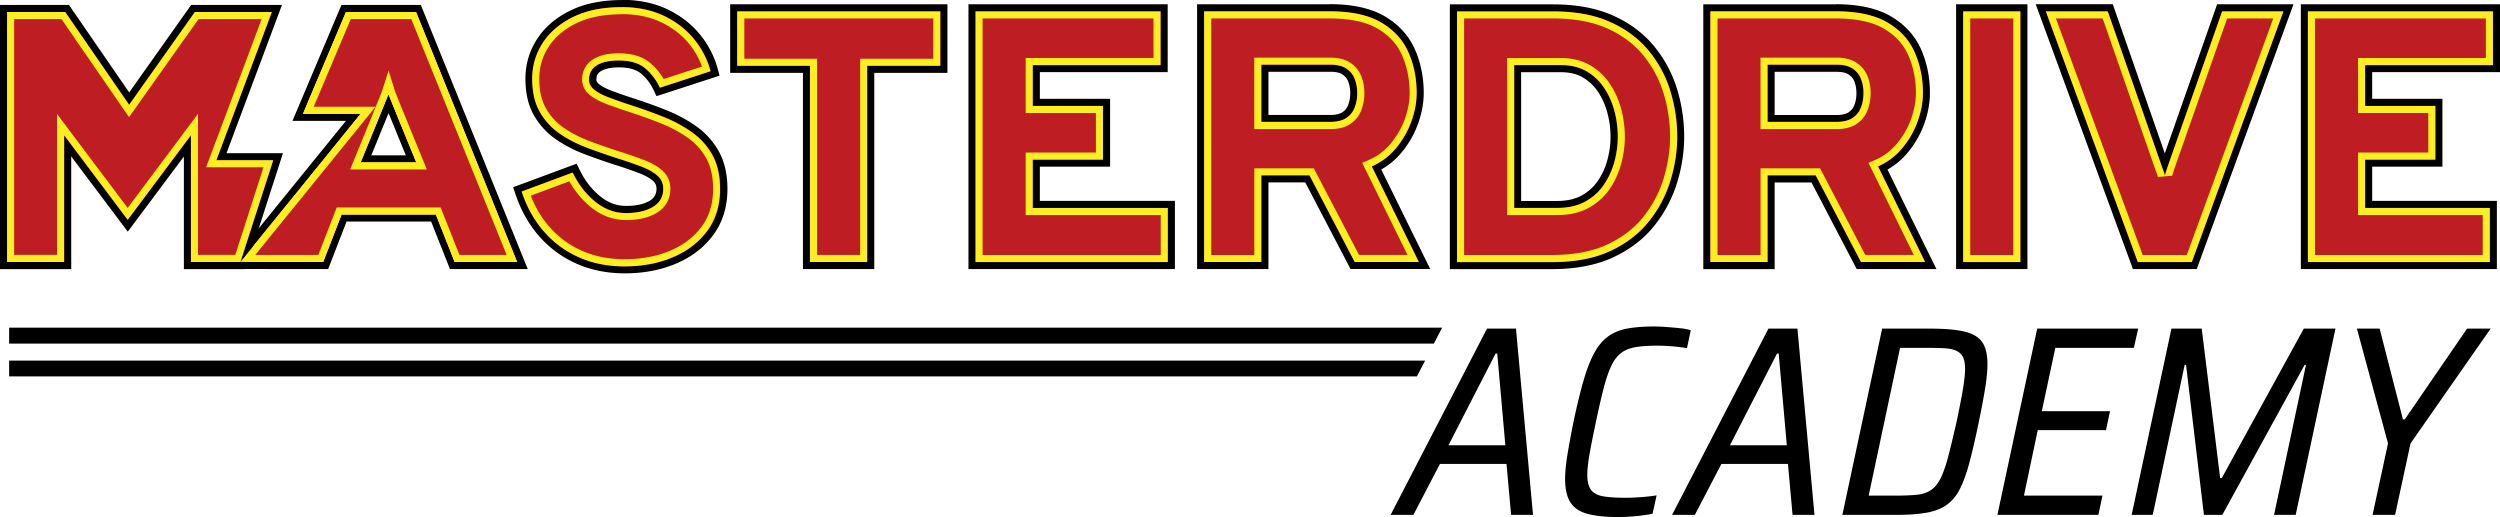
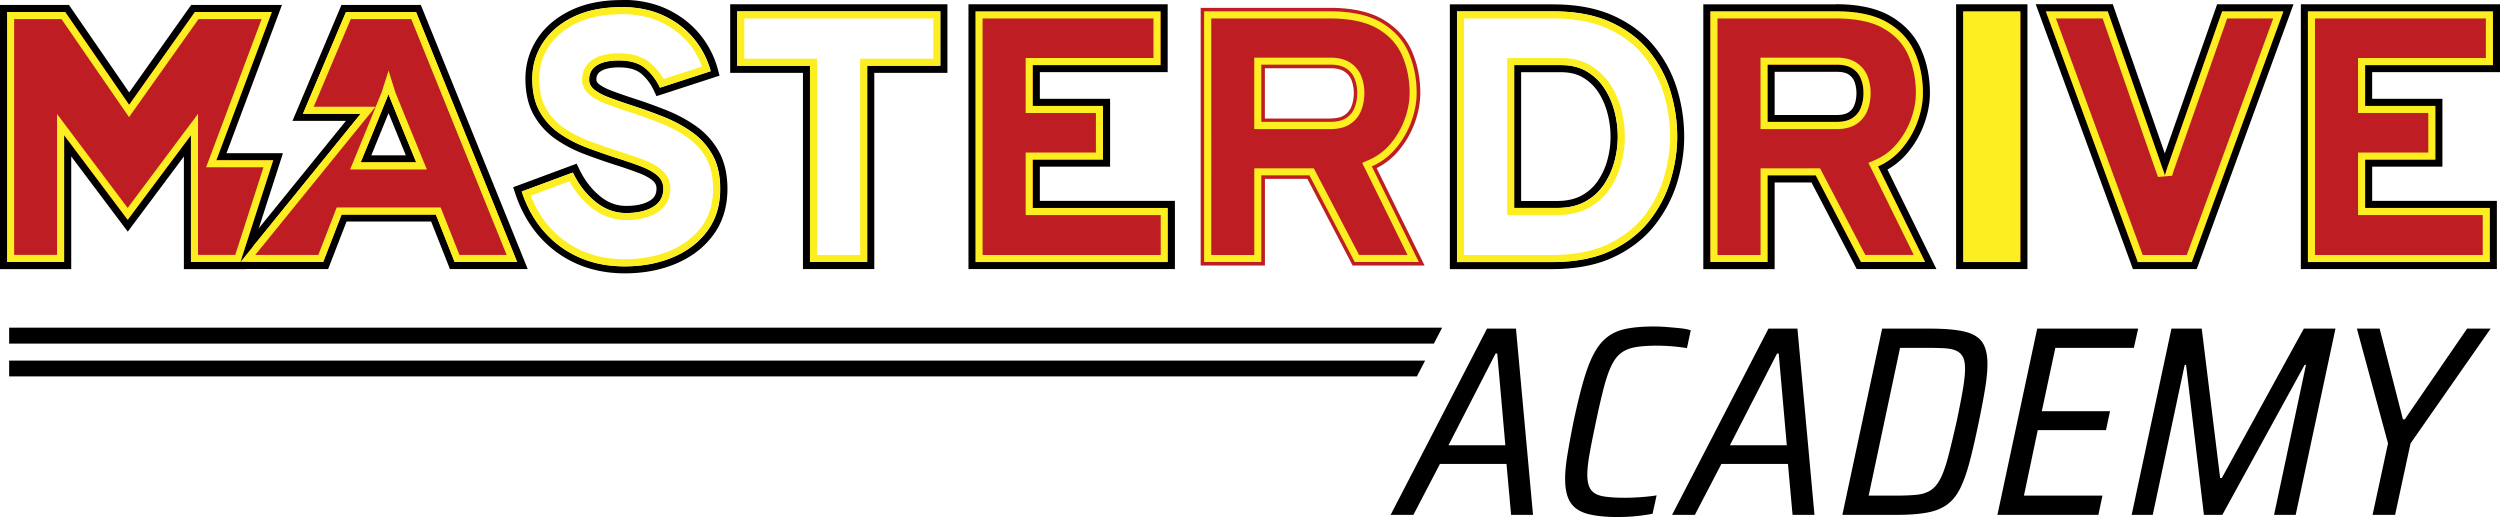
<svg xmlns="http://www.w3.org/2000/svg" xmlns:xlink="http://www.w3.org/1999/xlink" viewBox="0 0 456.29 94.37">
  <defs>
    <path id="a" fill="#fcee21" d="m75.06 3.48 17.41 43.05h-8.61l-3.11-7.85-.32-.82H61.46l-.32.82-3.04 7.85H46.59l20.25-24.95 1.71-2.1H57.26l6.76-16h11.03M63.91 30.93h14l-.73-1.78c-1.94-4.73-4.89-11.93-5.04-12.35l-1.22-3.92-1.24 3.89c-.16.45-3.11 7.65-5.05 12.38l-.73 1.78M75.91 2.19H63.15L55.3 20.77h10.53L43.88 47.81l15.1.01 3.36-8.67h17.21l3.43 8.67h11.4L75.93 2.19ZM65.82 29.64s4.97-12.1 5.08-12.45c.11.35 5.08 12.45 5.08 12.45H65.83Z" />
  </defs>
  <path d="M260.11 65.81H1.67v2.89h256.94l1.5-2.89zm3.1-6H1.67v2.9h260.04l1.5-2.9zm-9.4 34.16 17.59-33.99h5.29l3.11 33.99h-4l-.84-9.29h-12.15l-4.84 9.29h-4.15Zm10.57-12.7h10.37l-1.48-16.75h-.3l-8.6 16.75Zm31.02 13.1c-2.31 0-4.17-.19-5.61-.57-1.43-.38-2.48-1.07-3.14-2.07-.66-1-.99-2.45-.99-4.32 0-1.22.14-2.68.42-4.4s.65-3.72 1.11-6.03c.63-2.96 1.24-5.47 1.83-7.51s1.23-3.71 1.93-4.99c.69-1.29 1.51-2.29 2.47-3.01.95-.72 2.12-1.22 3.48-1.48 1.37-.26 2.99-.4 4.87-.4.79 0 1.61.03 2.47.1.86.07 1.67.14 2.45.22.77.08 1.41.21 1.9.37l-.69 3.26c-.59-.1-1.21-.18-1.85-.25-.64-.07-1.27-.12-1.88-.15-.61-.03-1.16-.05-1.66-.05-1.55 0-2.84.08-3.88.25-1.04.17-1.91.49-2.62.99-.71.49-1.32 1.25-1.83 2.27s-.99 2.37-1.43 4.05c-.44 1.68-.93 3.79-1.46 6.32-.49 2.31-.88 4.25-1.16 5.83-.28 1.58-.42 2.87-.42 3.85 0 1.22.22 2.13.67 2.74.44.61 1.18 1 2.2 1.19 1.02.18 2.35.27 4 .27.89 0 1.88-.04 2.96-.12 1.09-.08 2.03-.19 2.82-.32l-.74 3.36c-.53.1-1.15.2-1.88.3a32.12 32.12 0 0 1-4.35.29Zm9.78-.4 17.59-33.99h5.29l3.11 33.99h-4l-.84-9.29h-12.15l-4.84 9.29h-4.15Zm10.57-12.7h10.37l-1.48-16.75h-.3l-8.6 16.75Zm20.51 12.7 7.26-33.99h8.69c2.63 0 4.72.17 6.25.52 1.53.35 2.63.98 3.29 1.9.66.92.99 2.27.99 4.05 0 1.22-.14 2.69-.42 4.42-.28 1.73-.67 3.78-1.16 6.15-.59 2.86-1.15 5.29-1.68 7.29-.53 1.99-1.11 3.62-1.75 4.89-.64 1.27-1.45 2.25-2.42 2.94s-2.19 1.17-3.66 1.43c-1.47.26-3.27.4-5.41.4h-9.98Zm4.79-3.51h4.79c1.58 0 2.89-.05 3.93-.15s1.9-.37 2.59-.82c.69-.44 1.28-1.14 1.78-2.1.49-.95.96-2.27 1.41-3.95.44-1.68.96-3.84 1.56-6.47.49-2.34.87-4.29 1.14-5.85.26-1.56.4-2.84.4-3.83 0-.92-.13-1.64-.4-2.15-.26-.51-.68-.89-1.24-1.14s-1.28-.4-2.17-.44c-.89-.05-1.98-.07-3.26-.07h-4.79l-5.73 26.97Zm23.51 3.51 7.26-33.99h18.43l-.79 3.51h-14.33l-2.47 11.56h12.45l-.74 3.46h-12.45l-2.52 11.95h14.33l-.74 3.51h-18.43Zm24.5 0 7.26-33.99h5.53l3.36 27.27h.3l14.97-27.27h5.78L419 93.97h-3.95l5.83-27.37h-.25l-15.02 27.37h-3.36l-3.26-27.37h-.25l-5.83 27.37h-3.85Zm43.97 0 2.82-13.04-5.68-20.95h4.15l4.25 16.55h.35l11.36-16.55h4.3l-14.62 20.95-2.82 13.04h-4.1Z" />
-   <path fill="#be1e23" d="M114 49.25c-3.09 0-5.95-.57-8.5-1.69a19.065 19.065 0 0 1-6.64-4.85c-1.85-2.09-3.27-4.64-4.24-7.56l-.2-.59 10.45-3.89.25.53c.99 2.06 2.31 3.77 3.92 5.09 1.57 1.28 3.32 1.93 5.21 1.93s3.47-.35 4.61-1.03c1.05-.63 1.56-1.54 1.56-2.76 0-.77-.28-1.39-.86-1.9-.65-.58-1.6-1.1-2.81-1.56-1.26-.48-2.77-1-4.48-1.54-1.76-.57-3.56-1.2-5.35-1.87-1.85-.69-3.57-1.58-5.11-2.64a12.65 12.65 0 0 1-3.85-4.18c-.98-1.7-1.47-3.85-1.47-6.37s.68-4.81 2.02-6.88c1.34-2.07 3.3-3.75 5.83-4.98 2.51-1.23 5.58-1.85 9.12-1.85 2.95 0 5.61.54 7.91 1.61s4.24 2.54 5.76 4.37c1.52 1.83 2.6 3.91 3.22 6.19l.16.59-10.38 3.37-.24-.52c-.62-1.32-1.47-2.44-2.52-3.32-1.01-.84-2.5-1.27-4.43-1.27-1.61 0-2.84.27-3.67.8-.76.48-1.11 1.15-1.11 2.09 0 .5.23.92.72 1.31.58.47 1.43.91 2.5 1.32 1.12.43 2.46.9 4 1.4 1.96.63 3.94 1.34 5.87 2.1 1.97.78 3.78 1.75 5.39 2.88 1.65 1.16 2.98 2.64 3.96 4.4.99 1.77 1.49 3.96 1.49 6.52 0 3.11-.83 5.81-2.46 8.01-1.62 2.19-3.82 3.88-6.55 5.03-2.7 1.14-5.76 1.72-9.09 1.72Z" />
  <path d="M113.48 1.29c2.86 0 5.41.52 7.63 1.55 2.22 1.04 4.07 2.43 5.53 4.2 1.46 1.76 2.49 3.75 3.09 5.95L120.48 16c-.66-1.42-1.56-2.6-2.69-3.55-1.13-.95-2.75-1.42-4.84-1.42-1.74 0-3.08.3-4.01.9-.94.6-1.4 1.48-1.4 2.63 0 .7.32 1.3.96 1.81s1.53.99 2.68 1.42c1.15.44 2.49.9 4.03 1.41 1.96.63 3.9 1.33 5.83 2.09 1.93.76 3.68 1.7 5.25 2.81a12.59 12.59 0 0 1 3.77 4.18c.94 1.68 1.4 3.75 1.4 6.21 0 2.99-.78 5.53-2.33 7.63-1.55 2.1-3.65 3.71-6.28 4.82-2.63 1.11-5.58 1.67-8.84 1.67-3.02 0-5.77-.54-8.24-1.63a18.13 18.13 0 0 1-6.41-4.69c-1.8-2.04-3.17-4.48-4.11-7.34l9.32-3.46c1.04 2.16 2.4 3.93 4.1 5.31 1.7 1.38 3.57 2.08 5.62 2.08s3.7-.38 4.94-1.13c1.24-.75 1.87-1.86 1.87-3.32 0-.96-.36-1.75-1.07-2.39-.72-.63-1.72-1.19-3.01-1.68-1.29-.49-2.79-1.01-4.51-1.55-1.74-.57-3.51-1.19-5.32-1.86-1.81-.67-3.46-1.53-4.97-2.56a11.975 11.975 0 0 1-3.65-3.97c-.93-1.61-1.39-3.63-1.39-6.05s.64-4.55 1.92-6.54c1.28-1.98 3.13-3.57 5.57-4.75 2.43-1.19 5.38-1.78 8.84-1.78m0-1.29c-3.64 0-6.8.64-9.4 1.91-2.64 1.29-4.69 3.04-6.09 5.22-1.41 2.18-2.12 4.62-2.12 7.23s.52 4.89 1.56 6.69c1.02 1.77 2.38 3.25 4.04 4.39 1.59 1.09 3.35 2 5.25 2.71 1.81.68 3.61 1.31 5.37 1.88 1.7.54 3.2 1.05 4.45 1.53 1.14.43 2.02.92 2.61 1.44.44.39.64.83.64 1.42 0 1.01-.38 1.69-1.24 2.21-1.03.62-2.47.94-4.27.94s-3.33-.58-4.8-1.78c-1.54-1.26-2.8-2.89-3.75-4.87l-.51-1.06-1.1.41-9.32 3.46-1.17.43.39 1.18c1 3.01 2.47 5.62 4.37 7.78 1.91 2.17 4.22 3.86 6.86 5.02 2.63 1.16 5.58 1.74 8.76 1.74 3.42 0 6.56-.59 9.34-1.77 2.84-1.2 5.13-2.96 6.81-5.24 1.71-2.32 2.58-5.14 2.58-8.4 0-2.67-.53-4.97-1.57-6.84a13.89 13.89 0 0 0-4.15-4.61c-1.65-1.17-3.51-2.16-5.52-2.96-1.95-.77-3.93-1.48-5.91-2.12-1.52-.49-2.85-.96-3.97-1.38-1.01-.38-1.8-.8-2.33-1.22-.42-.34-.47-.61-.47-.81 0-.72.24-1.18.81-1.54.72-.46 1.84-.7 3.32-.7 1.77 0 3.12.38 4.01 1.12.98.82 1.77 1.86 2.35 3.1l.48 1.03 1.09-.35 9.25-3.01 1.17-.38-.32-1.19a16.85 16.85 0 0 0-3.34-6.43c-1.58-1.9-3.59-3.43-5.98-4.55-2.39-1.11-5.14-1.67-8.18-1.67Z" />
  <path fill="#fcee21" d="M113.48 2.58c2.66 0 5.05.48 7.09 1.43s3.75 2.25 5.09 3.85c1.07 1.3 1.9 2.73 2.47 4.29l-7 2.27c-.67-1.15-1.51-2.14-2.5-2.97-1.37-1.14-3.28-1.72-5.67-1.72-2.01 0-3.55.36-4.71 1.1-1.31.84-2 2.12-2 3.72 0 .76.25 1.87 1.44 2.82.75.6 1.74 1.13 3.02 1.62 1.15.44 2.53.92 4.09 1.43 1.92.62 3.86 1.32 5.75 2.06 1.82.72 3.5 1.62 4.98 2.67 1.41.99 2.55 2.26 3.38 3.76.82 1.48 1.24 3.35 1.24 5.58 0 2.69-.7 5-2.08 6.86-1.41 1.9-3.34 3.38-5.74 4.4-2.46 1.04-5.26 1.56-8.34 1.56-2.82 0-5.42-.51-7.73-1.52-2.3-1.01-4.3-2.48-5.96-4.36-1.42-1.61-2.57-3.53-3.43-5.72l7.05-2.62c1.04 1.86 2.35 3.44 3.9 4.7 1.92 1.57 4.09 2.37 6.43 2.37s4.16-.44 5.61-1.31c1.63-.98 2.49-2.51 2.49-4.42 0-1.32-.52-2.48-1.51-3.35-.84-.74-1.95-1.37-3.4-1.92a93.42 93.42 0 0 0-4.57-1.57c-1.72-.56-3.49-1.18-5.27-1.84-1.7-.64-3.28-1.45-4.69-2.42-1.34-.92-2.44-2.11-3.26-3.55-.81-1.41-1.22-3.22-1.22-5.4s.56-4.05 1.71-5.84c1.14-1.77 2.84-3.22 5.05-4.29 2.24-1.1 5.03-1.65 8.27-1.65m0-1.29c-3.46 0-6.41.59-8.84 1.78-2.43 1.19-4.29 2.77-5.57 4.75-1.28 1.98-1.92 4.16-1.92 6.54s.46 4.43 1.39 6.05c.93 1.61 2.14 2.94 3.65 3.97 1.51 1.04 3.17 1.89 4.97 2.56 1.81.68 3.58 1.3 5.32 1.86 1.72.54 3.22 1.06 4.51 1.55 1.29.49 2.29 1.05 3.01 1.68.72.63 1.07 1.43 1.07 2.39 0 1.46-.62 2.56-1.87 3.32-1.25.75-2.89 1.13-4.94 1.13s-3.92-.69-5.62-2.08c-1.7-1.38-3.06-3.15-4.1-5.31l-9.32 3.46c.95 2.85 2.32 5.3 4.11 7.34 1.8 2.04 3.93 3.6 6.41 4.69 2.48 1.09 5.23 1.63 8.24 1.63 3.26 0 6.21-.55 8.84-1.67 2.63-1.11 4.73-2.72 6.28-4.82 1.55-2.1 2.33-4.65 2.33-7.63 0-2.46-.47-4.53-1.4-6.21-.94-1.68-2.19-3.07-3.77-4.18a25.281 25.281 0 0 0-5.25-2.81c-1.93-.76-3.87-1.46-5.83-2.09-1.54-.5-2.89-.97-4.03-1.41-1.15-.43-2.04-.91-2.68-1.42s-.96-1.12-.96-1.81c0-1.16.47-2.03 1.4-2.63.94-.6 2.27-.9 4.01-.9 2.09 0 3.71.47 4.84 1.42s2.03 2.13 2.69 3.55l9.25-3.01c-.59-2.2-1.63-4.18-3.09-5.95-1.47-1.77-3.31-3.16-5.53-4.2-2.23-1.04-4.77-1.55-7.63-1.55Z" />
-   <path fill="#be1e23" d="M147.2 48.47V12.65h-13.29V1.43h38.37v11.22h-13.35v35.82H147.2z" />
  <path d="M171.63 2.07V12h-13.35v35.81h-10.44v-35.8h-13.28V2.07h37.08m1.29-1.29h-39.66V13.3h13.28v35.81h13.02V13.3h13.35V.78Z" />
  <path fill="#fcee21" d="M170.34 3.37v7.35h-13.35v35.81h-7.86V10.72h-13.28V3.37h34.49m1.29-1.29h-37.08v9.93h13.28v35.81h10.44V12.01h13.35V2.07Z" />
  <path fill="#be1e23" d="M177.4 48.47V1.43h35.06v11.09h-23.33v6.16h12.83v11.1h-12.83v7.53h24.65v11.16H177.4z" />
  <path d="M211.82 2.07v9.8h-23.33v7.45h12.82v9.8h-12.82v8.82h24.65v9.87h-35.09V2.07h33.77m1.29-1.29h-36.35v48.33h37.68V36.66h-24.65v-6.24h12.82V18.03h-12.82v-4.87h23.33V.78Z" />
  <path fill="#fcee21" d="M210.53 3.37v7.22H187.2v10.03h12.82v7.22H187.2v11.41h24.65v7.29h-32.51V3.37h31.19m1.29-1.29h-33.77v45.75h35.09v-9.87h-24.65v-8.82h12.82v-9.8h-12.82v-7.45h23.33V2.07Z" />
  <path fill="#be1e23" d="m246.88 48.47-8.26-15.82h-7.75v15.82h-11.73V1.43h23.58c4.04 0 7.31.72 9.71 2.13 2.42 1.43 4.18 3.36 5.24 5.74 1.03 2.34 1.56 4.92 1.56 7.68 0 1.74-.33 3.56-1 5.4-.66 1.84-1.64 3.54-2.9 5.06-1.14 1.37-2.5 2.46-4.07 3.24l8.76 17.79h-13.13Zm-4.04-26.85c1.1 0 1.96-.21 2.56-.62a3.31 3.31 0 0 0 1.28-1.63c.27-.73.41-1.53.41-2.39 0-.79-.13-1.55-.39-2.26-.24-.66-.66-1.19-1.27-1.62-.6-.42-1.47-.64-2.59-.64h-11.98v9.17h11.98Z" />
-   <path d="M242.71 2.07c3.94 0 7.07.68 9.38 2.04 2.31 1.36 3.97 3.18 4.97 5.44 1 2.27 1.5 4.74 1.5 7.42 0 1.68-.32 3.4-.96 5.18-.64 1.78-1.57 3.4-2.79 4.87-1.22 1.47-2.7 2.59-4.44 3.35l8.59 17.45h-11.7L239 32h-8.79v15.82h-10.44V2.07h22.93m-12.49 20.19h12.62c1.23 0 2.21-.24 2.92-.73.72-.49 1.22-1.14 1.52-1.94.3-.81.45-1.68.45-2.61 0-.87-.14-1.7-.43-2.48a4.05 4.05 0 0 0-1.5-1.93c-.72-.5-1.7-.75-2.96-.75h-12.62v10.46m12.5-21.5h-24.22v48.33h13.02V33.29h6.72l7.9 15.12.36.69h14.55l-.92-1.86-8.02-16.3c1.41-.8 2.66-1.84 3.71-3.11a17.36 17.36 0 0 0 3.01-5.26c.69-1.91 1.03-3.8 1.03-5.62 0-2.85-.54-5.52-1.61-7.94-1.11-2.51-2.96-4.54-5.5-6.03-2.5-1.47-5.88-2.22-10.04-2.22Zm-11.2 12.32h11.33c.98 0 1.73.17 2.22.52.5.35.84.78 1.03 1.31.23.64.35 1.33.35 2.04 0 .78-.12 1.51-.37 2.17-.2.55-.54.99-1.04 1.33-.49.34-1.23.51-2.19.51h-11.33v-7.87Z" />
  <path fill="#fcee21" d="M242.71 3.37c3.69 0 6.63.63 8.73 1.86 2.09 1.23 3.55 2.82 4.45 4.85.92 2.09 1.39 4.41 1.39 6.9 0 1.52-.3 3.12-.88 4.74-.59 1.63-1.45 3.13-2.57 4.48a10.702 10.702 0 0 1-3.97 2.99l-1.24.54.6 1.21 7.67 15.59h-8.84l-7.9-15.12-.36-.69h-10.86v15.82h-7.86V3.37h21.64m-13.78 20.19h13.91c1.49 0 2.72-.32 3.65-.96.94-.64 1.61-1.51 2-2.56.35-.95.53-1.98.53-3.06 0-1.02-.17-2-.51-2.93a5.246 5.246 0 0 0-1.98-2.54c-.93-.65-2.18-.99-3.7-.99h-13.91v13.04M242.7 2.07h-22.93v45.75h10.44V32H239l8.26 15.82h11.7l-8.59-17.45c1.74-.76 3.22-1.88 4.44-3.35 1.22-1.47 2.15-3.09 2.79-4.87.64-1.78.96-3.5.96-5.18 0-2.68-.5-5.15-1.5-7.42-1-2.27-2.66-4.08-4.97-5.44-2.31-1.36-5.44-2.04-9.38-2.04Zm-12.49 20.19V11.8h12.62c1.26 0 2.24.25 2.96.75.72.5 1.22 1.14 1.5 1.93.29.78.43 1.61.43 2.48 0 .94-.15 1.81-.45 2.61-.3.81-.8 1.45-1.52 1.94s-1.69.73-2.92.73h-12.62Z" />
-   <path fill="#be1e23" d="M265.27 48.47V1.43h18.22c4.13 0 7.71.67 10.64 1.98 2.94 1.32 5.38 3.13 7.24 5.39 1.85 2.24 3.23 4.8 4.08 7.59.85 2.77 1.28 5.65 1.28 8.56 0 2.64-.42 5.37-1.23 8.09-.82 2.74-2.16 5.31-3.98 7.63-1.83 2.33-4.27 4.24-7.27 5.66-2.99 1.42-6.71 2.14-11.03 2.14h-17.96Zm18.95-11.16c1.88 0 3.5-.36 4.79-1.08 1.3-.72 2.37-1.69 3.18-2.89a13.21 13.21 0 0 0 1.83-4.02c.39-1.46.59-2.94.59-4.38s-.2-3.02-.59-4.51c-.39-1.47-.99-2.82-1.78-4.02a9.115 9.115 0 0 0-2.99-2.84c-1.19-.7-2.64-1.05-4.3-1.05H277v24.79h7.22Z" />
  <path d="M283.49 2.07c4.05 0 7.51.64 10.38 1.93 2.86 1.29 5.2 3.02 7.01 5.21a21.34 21.34 0 0 1 3.97 7.37c.84 2.72 1.26 5.51 1.26 8.37 0 2.59-.4 5.23-1.21 7.91-.8 2.68-2.09 5.15-3.87 7.42s-4.12 4.09-7.04 5.47-6.5 2.07-10.76 2.07h-17.31V2.07h17.58m-7.14 35.88h7.86c2 0 3.71-.39 5.11-1.16a9.63 9.63 0 0 0 3.4-3.09c.87-1.29 1.51-2.69 1.92-4.22.41-1.52.61-3.04.61-4.54s-.2-3.13-.61-4.67c-.41-1.55-1.03-2.95-1.87-4.21a9.718 9.718 0 0 0-3.21-3.04c-1.3-.76-2.84-1.14-4.63-1.14h-8.59v26.08M283.49.79h-18.87v48.33h18.61c4.42 0 8.23-.74 11.31-2.2 3.09-1.46 5.61-3.43 7.5-5.84 1.86-2.38 3.24-5.02 4.09-7.84.84-2.79 1.26-5.57 1.26-8.28 0-2.97-.44-5.91-1.31-8.74-.88-2.87-2.3-5.5-4.2-7.81-1.92-2.33-4.44-4.21-7.47-5.57-3.02-1.35-6.69-2.04-10.9-2.04Zm-5.85 12.39h7.3c1.54 0 2.88.32 3.97.97 1.12.66 2.06 1.55 2.78 2.64.75 1.14 1.32 2.43 1.69 3.83.38 1.43.57 2.9.57 4.34s-.19 2.8-.57 4.21a12.55 12.55 0 0 1-1.74 3.83 8.49 8.49 0 0 1-2.96 2.68c-1.2.66-2.71 1-4.48 1h-6.57V13.17Z" />
  <path fill="#fcee21" d="M283.49 3.37c3.85 0 7.16.61 9.85 1.81 2.67 1.2 4.87 2.83 6.54 4.86 1.69 2.05 2.94 4.38 3.73 6.93.8 2.59 1.2 5.28 1.2 7.99 0 2.45-.39 4.99-1.15 7.54-.75 2.51-1.98 4.87-3.65 6.99-1.64 2.1-3.85 3.81-6.57 5.1-2.73 1.29-6.16 1.95-10.2 1.95h-16.02V3.37h16.29m-8.43 35.88h9.16c2.22 0 4.14-.44 5.73-1.32 1.57-.87 2.87-2.04 3.85-3.49.95-1.4 1.65-2.95 2.09-4.61.43-1.63.65-3.27.65-4.87s-.22-3.35-.65-5c-.44-1.68-1.13-3.22-2.04-4.6-.94-1.42-2.16-2.58-3.63-3.44-1.5-.88-3.27-1.32-5.28-1.32h-9.88v28.66m8.43-37.17h-17.58v45.75h17.31c4.25 0 7.84-.69 10.76-2.07s5.26-3.21 7.04-5.47 3.06-4.74 3.87-7.42c.8-2.68 1.21-5.32 1.21-7.91 0-2.85-.42-5.64-1.26-8.37a21.34 21.34 0 0 0-3.97-7.37c-1.81-2.19-4.14-3.93-7.01-5.21-2.86-1.29-6.32-1.93-10.38-1.93Zm-7.14 35.88V11.88h8.59c1.78 0 3.33.38 4.63 1.14 1.3.76 2.37 1.78 3.21 3.04.84 1.26 1.46 2.67 1.87 4.21.41 1.55.61 3.1.61 4.67s-.2 3.02-.61 4.54c-.41 1.53-1.05 2.93-1.92 4.22-.87 1.29-2 2.31-3.4 3.09-1.4.77-3.1 1.16-5.11 1.16h-7.86Z" />
  <path fill="#be1e23" d="m339.28 48.47-8.26-15.82h-7.75v15.82h-11.73V1.43h23.58c4.04 0 7.31.72 9.71 2.13 2.42 1.43 4.18 3.36 5.24 5.74 1.03 2.34 1.56 4.92 1.56 7.68 0 1.75-.34 3.56-1 5.4-.66 1.84-1.64 3.54-2.9 5.06-1.14 1.37-2.5 2.45-4.07 3.24l8.76 17.79h-13.13Zm-4.04-26.85c1.1 0 1.96-.21 2.56-.62a3.29 3.29 0 0 0 1.28-1.64c.27-.73.41-1.53.41-2.39 0-.79-.13-1.55-.39-2.26-.24-.66-.66-1.19-1.27-1.62-.6-.42-1.47-.64-2.59-.64h-11.98v9.17h11.98Z" />
  <path d="M335.11 2.07c3.94 0 7.07.68 9.38 2.04 2.31 1.36 3.97 3.18 4.97 5.44 1 2.27 1.5 4.74 1.5 7.42 0 1.68-.32 3.4-.96 5.18-.64 1.78-1.57 3.4-2.79 4.87-1.22 1.47-2.7 2.59-4.44 3.35l8.59 17.45h-11.7L331.4 32h-8.79v15.82h-10.44V2.07h22.93m-12.49 20.19h12.62c1.23 0 2.21-.24 2.92-.73.72-.49 1.22-1.14 1.52-1.94.3-.81.45-1.68.45-2.61 0-.87-.14-1.7-.43-2.48a4.05 4.05 0 0 0-1.5-1.93c-.72-.5-1.7-.75-2.96-.75h-12.62v10.46M335.1.79h-24.22v48.33h13.02V33.3h6.72l7.9 15.12.36.69h14.55l-.92-1.86-8.02-16.3c1.41-.8 2.66-1.84 3.71-3.11a17.36 17.36 0 0 0 3.01-5.26c.69-1.91 1.03-3.8 1.03-5.62 0-2.85-.54-5.52-1.61-7.94-1.11-2.51-2.96-4.54-5.5-6.03-2.5-1.47-5.88-2.22-10.04-2.22Zm-11.2 12.32h11.33c.98 0 1.73.17 2.22.52.5.35.84.78 1.03 1.31.23.64.35 1.33.35 2.04 0 .78-.12 1.51-.37 2.17-.2.55-.54.99-1.04 1.33-.49.34-1.23.51-2.19.51H323.9v-7.87Z" />
  <path fill="#fcee21" d="M335.11 3.37c3.69 0 6.63.63 8.73 1.86 2.09 1.23 3.55 2.82 4.45 4.85.92 2.09 1.39 4.41 1.39 6.9 0 1.52-.3 3.12-.88 4.74-.59 1.63-1.45 3.13-2.57 4.48a10.702 10.702 0 0 1-3.97 2.99l-1.24.54.6 1.21 7.67 15.59h-8.84l-7.9-15.12-.36-.69h-10.86v15.82h-7.86V3.37h21.64m-13.78 20.19h13.91c1.49 0 2.72-.32 3.65-.96.94-.64 1.61-1.51 2-2.56.35-.95.53-1.98.53-3.06 0-1.02-.17-2-.51-2.93a5.246 5.246 0 0 0-1.98-2.54c-.93-.65-2.18-.99-3.7-.99h-13.91v13.04M335.1 2.07h-22.93v45.75h10.44V32h8.79l8.26 15.82h11.7l-8.59-17.45c1.74-.76 3.22-1.88 4.44-3.35 1.22-1.47 2.15-3.09 2.79-4.87.64-1.78.96-3.5.96-5.18 0-2.68-.5-5.15-1.5-7.42-1-2.27-2.66-4.08-4.97-5.44-2.31-1.36-5.44-2.04-9.38-2.04Zm-12.49 20.19V11.8h12.62c1.26 0 2.24.25 2.96.75.72.5 1.22 1.14 1.5 1.93.29.78.43 1.61.43 2.48 0 .94-.15 1.81-.45 2.61-.3.81-.8 1.45-1.52 1.94s-1.69.73-2.92.73h-12.62Z" />
  <path fill="#be1e23" d="M357.66 1.43h11.73v47.04h-11.73z" />
  <path d="M368.75 2.07v45.75h-10.44V2.07h10.44m1.29-1.29h-13.02v48.33h13.02V.78Z" />
-   <path fill="#fcee21" d="M367.46 3.37v43.17h-7.86V3.37h7.86m1.29-1.29h-10.44v45.75h10.44V2.07Z" />
+   <path fill="#fcee21" d="M367.46 3.37h-7.86V3.37h7.86m1.29-1.29h-10.44v45.75h10.44V2.07Z" />
  <path fill="#be1e23" d="M389.73 48.47 372.47 1.43h12.69l9.95 28.54 10.01-28.54h12.55l-17.19 47.04h-10.75z" />
  <path d="m416.75 2.07-16.72 45.75h-9.85L373.39 2.07h11.3l9.91 28.43c.13.35.25.66.35.95.1.28.16.49.18.62 0-.06.04-.24.13-.54.09-.29.2-.64.33-1.03l9.98-28.43h11.17m1.85-1.29h-13.93l-.3.86L395.11 28l-9.19-26.36-.3-.87h-14.07l.64 1.74 16.79 45.75.31.85h11.65l.31-.85 16.72-45.75.63-1.73Z" />
  <path fill="#fcee21" d="m414.9 3.37-15.78 43.17h-8.04L375.24 3.37h8.53l9.62 27.6c.13.34.24.64.34.92.11.31.13.41.13.41l2.56-.22s0 .09-.01.16c.01-.07.04-.18.09-.33.08-.28.19-.61.31-.97l9.68-27.57h8.41m1.85-1.29h-11.17l-9.98 28.43c-.13.39-.24.73-.33 1.03-.09.29-.13.47-.13.54-.02-.13-.08-.34-.18-.62-.1-.28-.21-.6-.35-.95L384.7 2.08h-11.3l16.79 45.75h9.85l16.72-45.75Z" />
  <path fill="#be1e23" d="M420.58 48.47V1.43h35.06v11.09h-23.33v6.16h12.82v11.1h-12.82v7.53h22.76v11.16h-34.49z" />
  <path d="M455 2.07v9.8h-23.33v7.45h12.82v9.8h-12.82v8.82h22.76v9.87h-33.2V2.07H455m1.29-1.29h-36.35v48.33h35.78V36.66h-22.76v-6.24h12.82V18.03h-12.82v-4.87h23.33V.78Z" />
  <path fill="#fcee21" d="M453.71 3.37v7.22h-23.33v10.03h12.82v7.22h-12.82v11.41h22.76v7.29h-30.62V3.37h31.19M455 2.08h-33.77v45.75h33.2v-9.87h-22.76v-8.82h12.82v-9.8h-12.82v-7.45H455V2.07Z" />
  <path fill="#be1e23" d="m82.54 48.47-3.43-8.67H62.78l-3.36 8.67H43.29l-.07-.85.16-.21 21.1-25.99H54.34l8.4-19.88h13.62l18.98 46.93h-12.8Zm-7.51-19.48c-.97-2.36-3.07-7.48-4.11-10.07-1.05 2.58-3.15 7.71-4.11 10.07h8.23Z" />
  <path d="m75.93 2.19 18.46 45.63h-11.4l-3.43-8.67H62.35l-3.36 8.67h-15.1l21.95-27.05H55.31l7.85-18.58h12.76M65.83 29.64h10.15s-4.97-12.1-5.08-12.45c-.11.35-5.08 12.45-5.08 12.45M76.8.9H62.32l-.33.79-7.85 18.58-.76 1.79h9.76L42.9 47l-.31.38.03.5.06 1.22h1.23l15.1.01h.88l.32-.82 3.04-7.85h15.44l3.11 7.85.32.82h14.2l-.72-1.78L77.13 1.7 76.8.89Zm-9.03 27.45c1.04-2.54 2.26-5.52 3.15-7.71.89 2.19 2.11 5.17 3.15 7.71h-6.3Z" />
  <use xlink:href="#a" />
  <path fill="#be1e23" d="M34.2 48.47V26.62L23.31 41.19 12.35 26.61v21.86H.65V1.54h11.59L23.58 18 35.24 1.54h15.3L40.41 28.6h10.34l-6.39 19.84-.48.03H34.2z" />
  <path d="m49.61 2.19-7.1 18.97-3.03 8.08h10.38l-5.97 18.55v.03h-9.05V24.68L23.3 40.12 11.7 24.68v23.14H1.29V2.19H11.9l11.67 16.94 12-16.94h14.04M51.47.9H34.9l-.39.54-10.93 15.43L12.97 1.46 12.59.9H0v48.22h13V28.55l9.28 12.35 1.04 1.38 1.03-1.38 9.21-12.33v20.55h11.27l.29-.89 5.98-18.58.54-1.69h-10.3l2.37-6.34 7.1-18.97.65-1.74Z" />
  <path fill="#fcee21" d="M47.75 3.48 41.3 20.71l-3.03 8.08-.65 1.74h10.47l-5.15 15.99h-6.8V20.78l-2.33 3.11L23.3 37.95 12.73 23.89l-2.32-3.09v25.72H2.58V3.48h8.64L22.5 19.86l1.05 1.52 1.07-1.51L36.24 3.48h11.51m1.86-1.29H35.57l-12 16.94L11.9 2.19H1.29v45.63h10.42V24.68l11.6 15.44 11.54-15.44v23.14h9.04v-.03l5.98-18.55H39.49l3.03-8.08 7.1-18.97Z" />
  <path fill="#be1e23" d="m83.42 47.18-3.43-8.67H61.9l-3.36 8.67H45.23l21.96-27.05H56.28l7.31-17.29h11.9l17.94 44.34H83.42ZM70.3 16.98c-.14.39-3.1 7.63-5.06 12.41l-.37.89h12.08l-.37-.89c-1.96-4.79-4.93-12.04-5.06-12.41l-.64-1.83-.59 1.83Z" />
  <use xlink:href="#a" />
</svg>